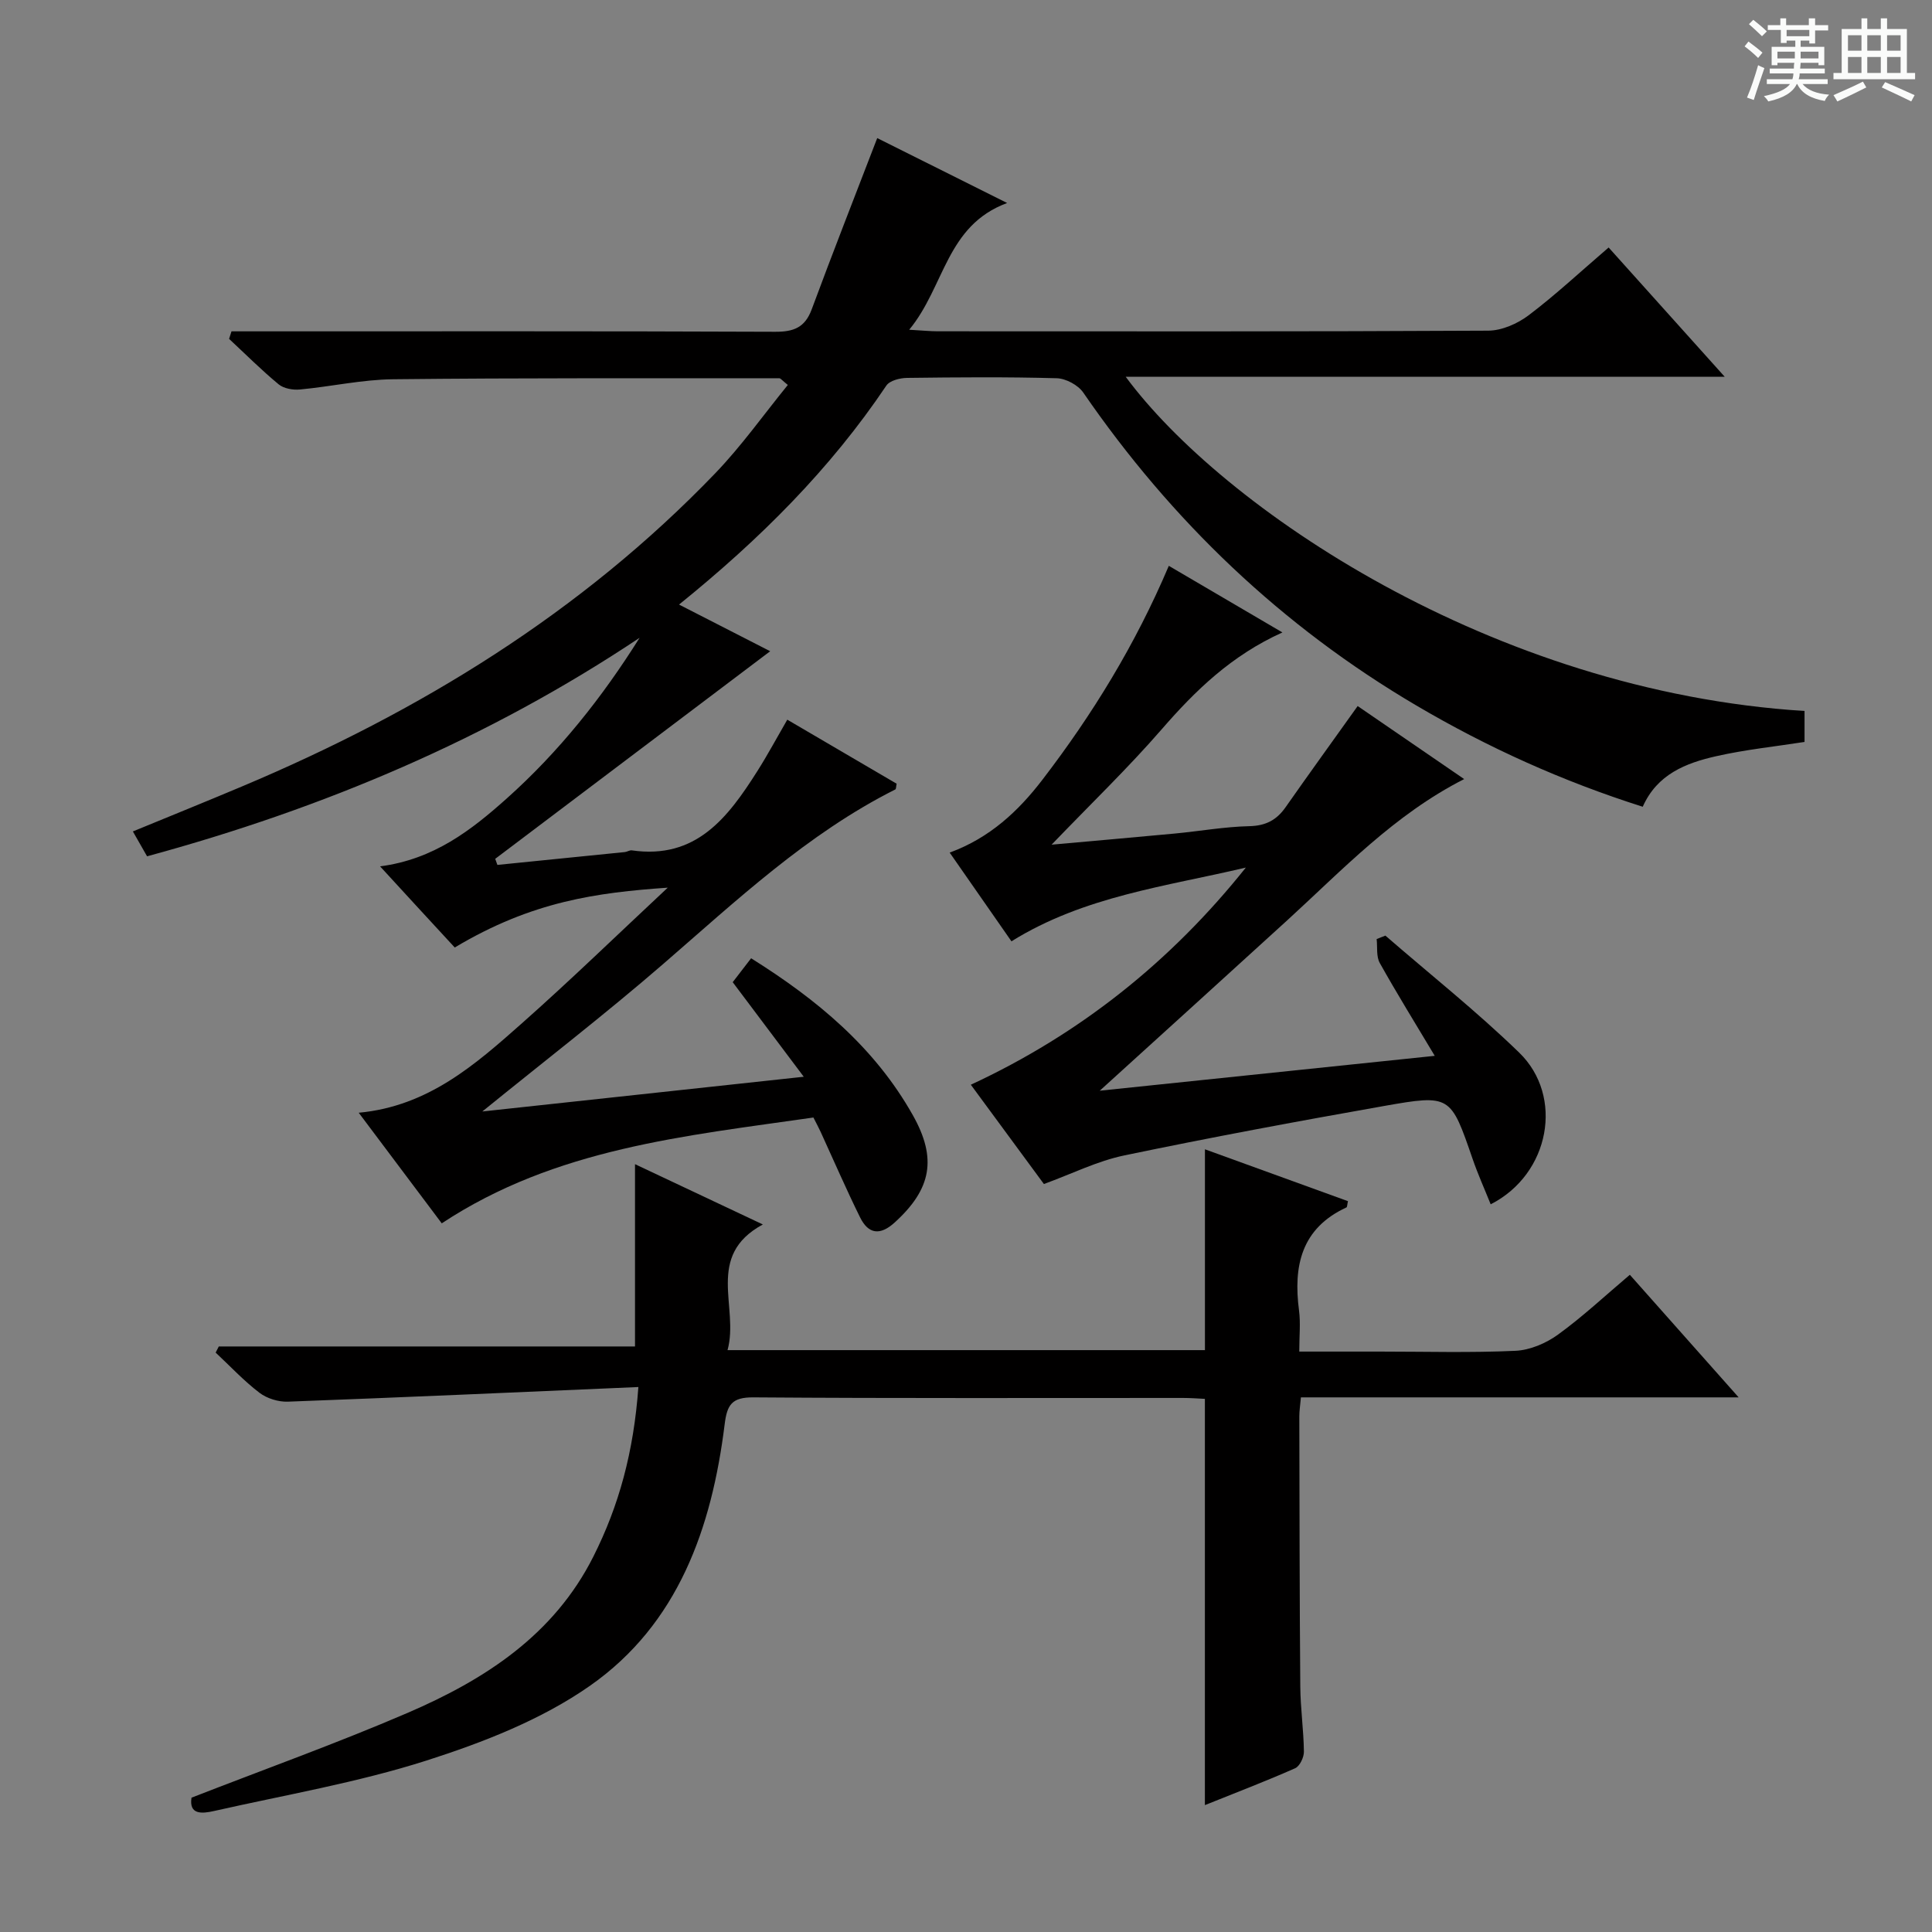
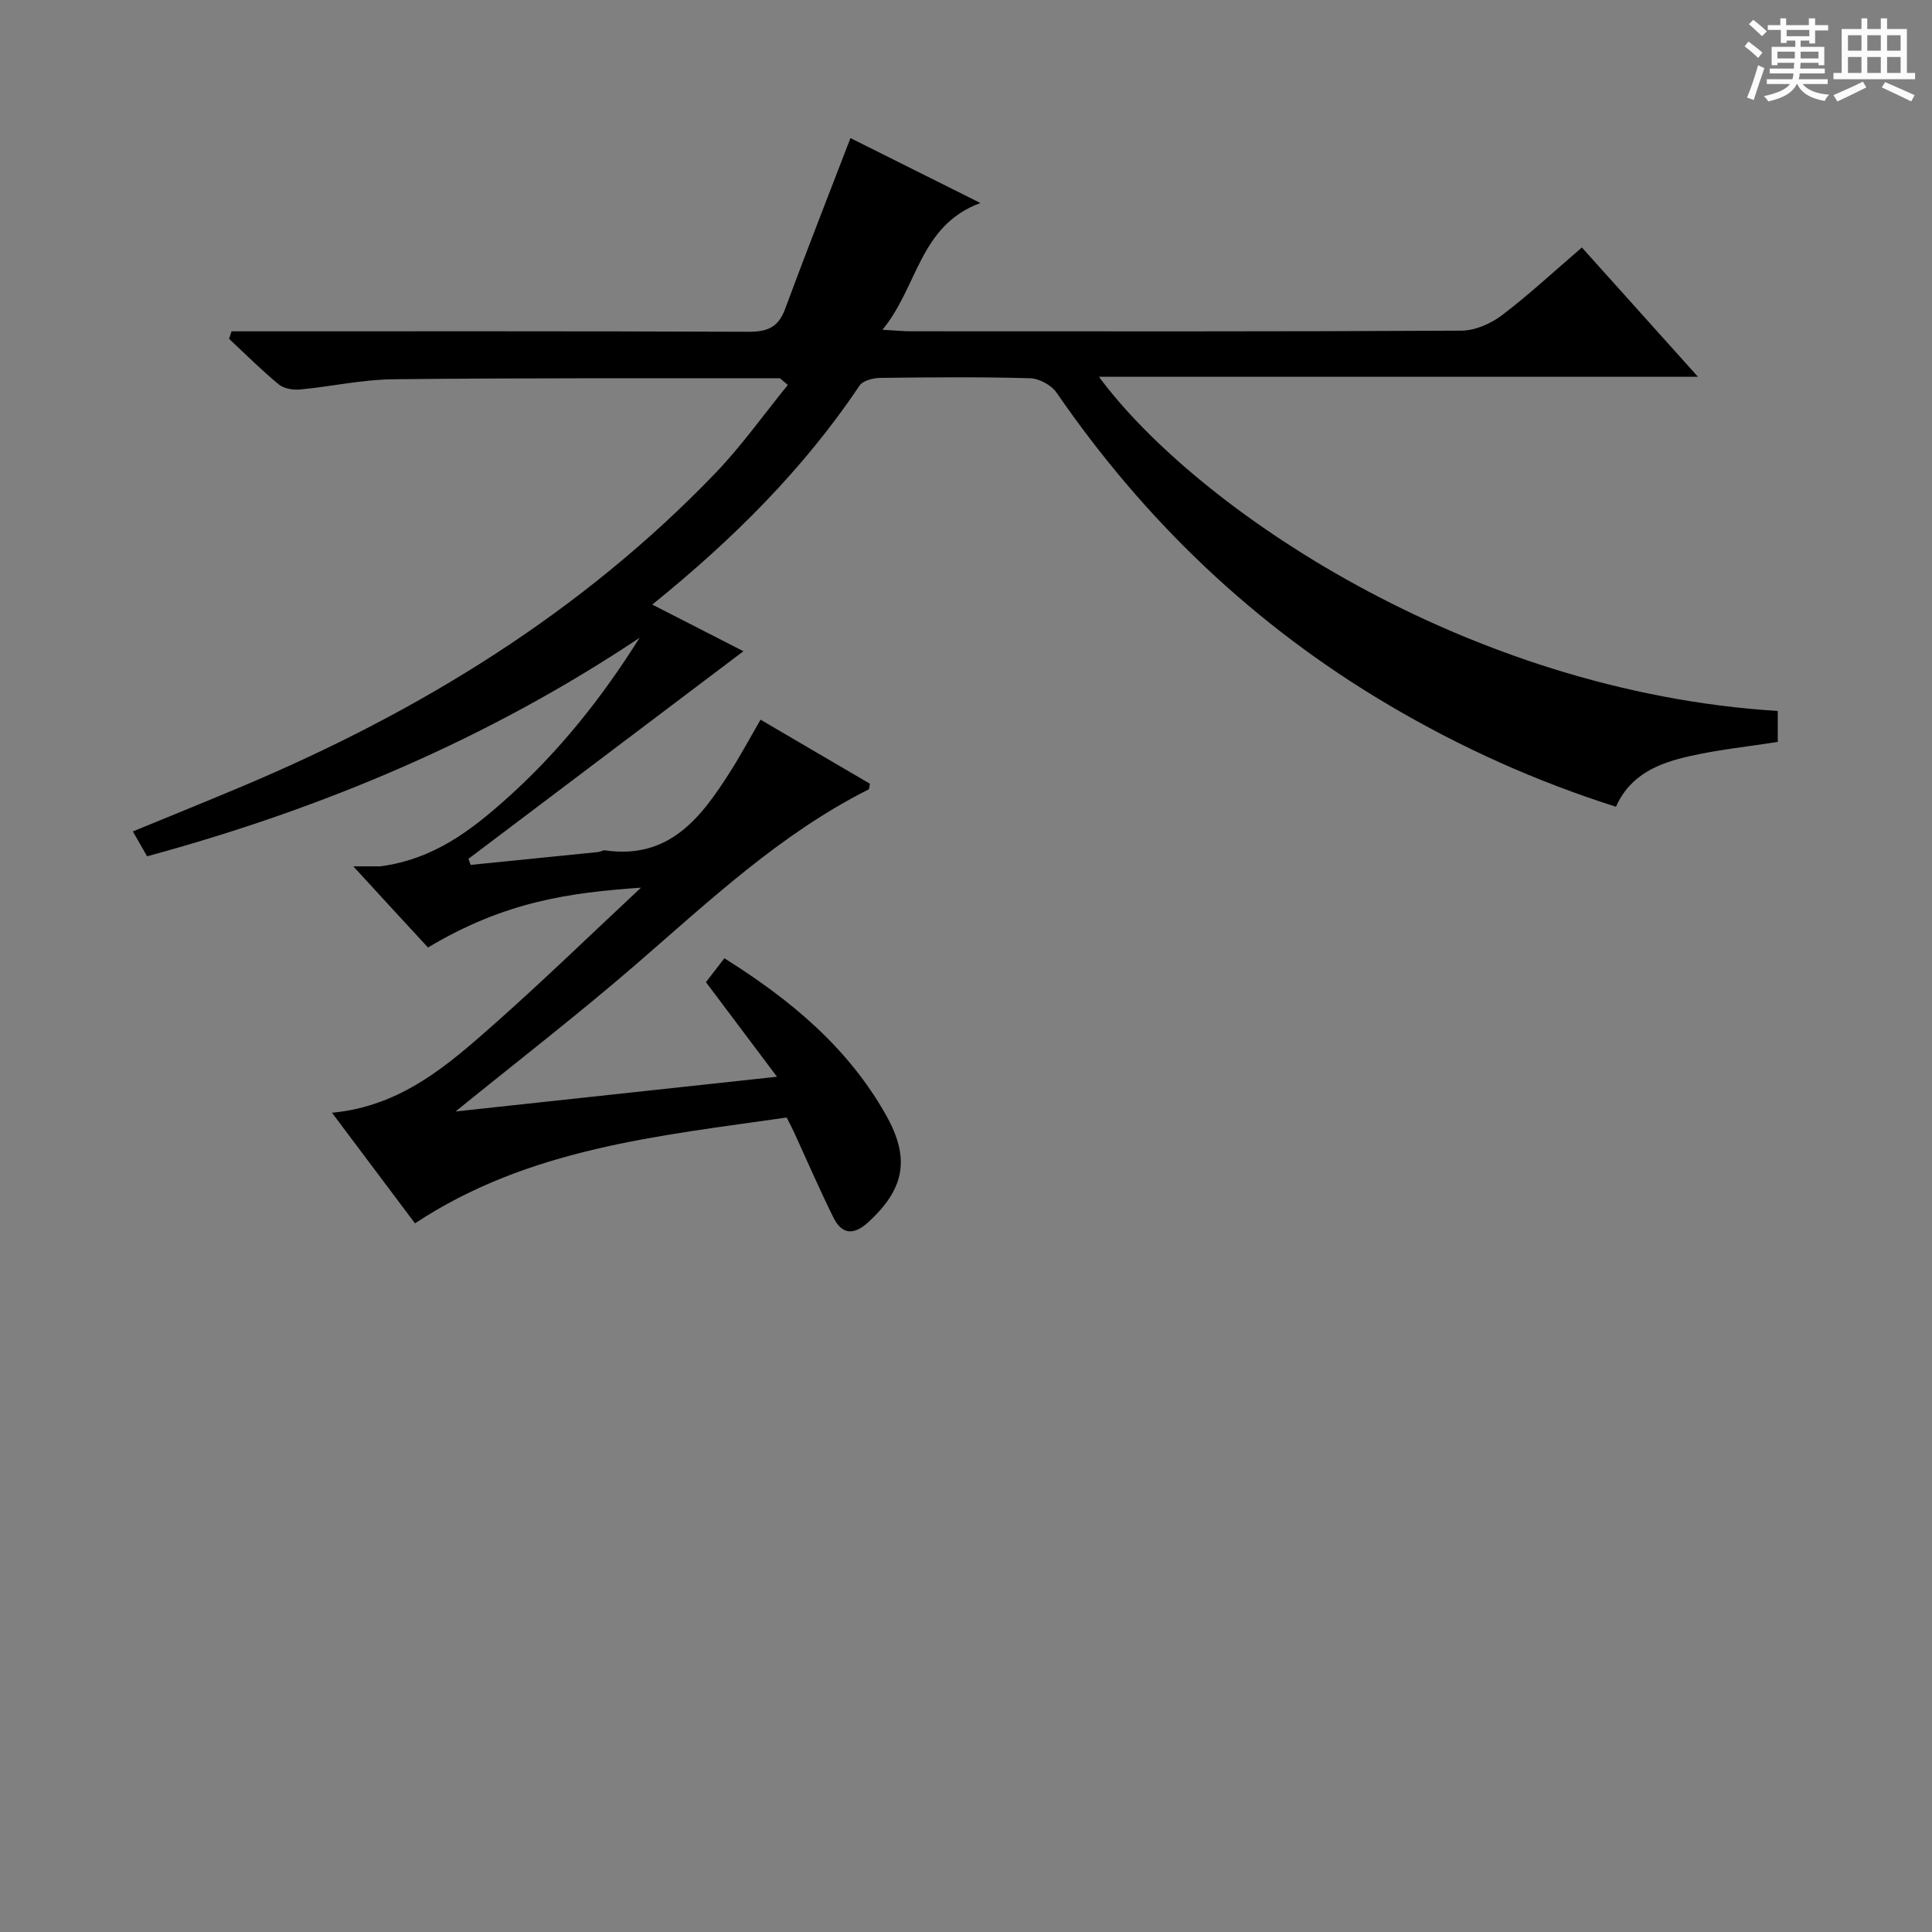
<svg xmlns="http://www.w3.org/2000/svg" enable-background="new 0 0 400 400" viewBox="0 0 400 400">
  <rect x="0" y="0" width="400" height="400" fill="#808080" stroke="none" />
  <path d="m361.2 9.6.8-1c.9.7 1.9 1.4 2.9 2.3l-.9 1.1c-1-1-2-1.8-2.8-2.4zm.5 10.6c.9-2.1 1.6-4.3 2.3-6.7.4.2.8.4 1.3.6-.7 2.1-1.5 4.3-2.2 6.6zm.4-15.2.9-.9c1 .8 2 1.6 2.8 2.4l-1 1c-.9-.9-1.8-1.7-2.7-2.5zm12.5-1.2h1.2v1.4h2.7v1.1h-2.7v2.7h-1.2v-.6h-1.8v1.3h4.9v3.8h-1.2v-.5h-3.7c0 .4-.1.9-.1 1.2h5.1v1h-5.2c0 .5-.1.9-.2 1.2h6v1h-5.2c1.1 1.3 2.9 2 5.5 2.2-.4.4-.7.8-.9 1.3-2.9-.5-4.8-1.6-5.7-3.5h-.1c-.8 1.7-2.7 2.9-5.9 3.6-.2-.4-.6-.8-.9-1.1 2.8-.6 4.6-1.4 5.4-2.5h-4.8v-1h5.3c.1-.3.2-.7.2-1.2h-4.9v-1h5c0-.4 0-.8.1-1.2h-3.5v.5h-1.2v-3.8h4.9v-1.3h-1.8v.5h-1.2v-2.7h-2.7v-1h2.6v-1.4h1.2v1.4h4.7v-1.4zm-6.6 8.3h3.6c0-.4 0-.9 0-1.4h-3.6zm1.9-4.6h4.7v-1.3h-4.7zm6.6 3.2h-3.7v1.4h3.7z" fill="#fafbfa" />
  <path d="m385.3 3.8h1.3v2.2h2.8v-2.2h1.3v2.2h4.1v9.1h1.7v1.3h-16.9v-1.3h1.7v-9.1h4.1v-2.2zm.4 13.1.7 1.2c-1.8.9-3.8 1.9-6 2.9-.2-.4-.5-.8-.8-1.3 2.3-1 4.3-1.9 6.1-2.8zm-3.1-6.4h2.8v-3.2h-2.8zm0 4.6h2.8v-3.3h-2.8zm4-4.6h2.8v-3.2h-2.8zm0 4.6h2.8v-3.3h-2.8zm3.7 1.9c2.1.9 4.1 1.8 6.1 2.7l-.7 1.3c-2.2-1.1-4.2-2-6.1-2.9zm3.2-9.7h-2.8v3.2h2.8zm-2.8 7.8h2.8v-3.3h-2.8z" fill="#fafbfa" />
  <g fill="#010000">
-     <path d="m78.69 179.37c11.12-1.45 18.88-7.49 26.22-14.05 10.8-9.65 19.75-20.9 27.51-33.27-31.3 20.89-65.37 35.29-101.97 45.24-.88-1.54-1.75-3.06-2.94-5.15 7.73-3.18 15.2-6.2 22.63-9.33 36.73-15.47 70.19-35.94 97.98-64.86 5.44-5.67 10.03-12.16 14.99-18.25-1.26-1.02-1.5-1.38-1.74-1.38-26.66.01-53.32-.09-79.98.2-6.43.07-12.84 1.52-19.28 2.12-1.45.14-3.36-.19-4.42-1.07-3.57-2.95-6.86-6.25-10.26-9.41.17-.52.34-1.04.5-1.56h5.54c35.67 0 71.33-.06 107 .09 3.84.02 6.18-.86 7.58-4.63 4.36-11.77 8.95-23.46 13.57-35.47 7.88 3.94 16.89 8.44 26.9 13.44-12.66 4.67-12.9 17.31-20.28 26.24 2.72.15 4.31.32 5.9.32 38 .01 76 .08 114-.13 2.82-.02 6.06-1.45 8.37-3.2 5.56-4.21 10.68-8.99 16.54-14.02 7.82 8.71 15.52 17.28 24.03 26.76-41.93 0-82.75 0-124.02 0 19.88 26.91 75.67 65.15 140.55 69.2v6.41c-5.99.94-12.24 1.58-18.32 2.96-6.23 1.41-12.19 3.71-15.18 10.46-16.58-5.26-32.11-12.27-46.88-20.97-27.86-16.4-50.65-38.18-68.95-64.78-1.07-1.56-3.61-2.92-5.5-2.97-10.33-.29-20.66-.2-30.99-.07-1.47.02-3.58.55-4.28 1.59-11.62 17.3-26.18 31.81-42.92 45.34 6.74 3.45 13 6.66 18.87 9.66-18.98 14.33-37.95 28.65-56.93 42.98.15.42.3.84.45 1.26 8.8-.88 17.59-1.76 26.39-2.66.49-.05.99-.42 1.45-.35 13.29 1.92 19.89-6.81 25.93-16.33 2.13-3.35 4.01-6.86 6.25-10.73 7.6 4.45 15.16 8.88 22.64 13.26-.13.6-.1 1.1-.28 1.19-18.23 9.17-32.9 23.02-48.13 36.2-11.94 10.33-24.46 19.99-37.37 30.47 21.91-2.37 43.48-4.7 66.55-7.19-5.24-6.98-9.84-13.1-14.71-19.58 1.12-1.45 2.4-3.12 3.81-4.95 13.67 8.56 25.59 18.45 33.49 32.5 5.03 8.94 3.86 15.27-3.76 22.2-3.01 2.74-5.44 2.44-7.16-1.04-2.87-5.8-5.44-11.75-8.14-17.64-.41-.9-.89-1.77-1.53-3.05-26.51 3.82-53.39 6.34-76.95 21.91-5.72-7.62-11.27-15.02-17.19-22.9 14.37-1.33 24.15-9.98 33.81-18.54 10.03-8.89 19.66-18.24 30.17-28.06-14.64 1.03-28.06 2.79-44.1 12.39-4.96-5.36-9.97-10.82-15.46-16.8z" />
-     <path d="m132.17 287.17c-24.79 1.07-48.67 2.14-72.57 3.03-1.96.07-4.33-.66-5.88-1.84-3.25-2.48-6.07-5.51-9.07-8.32.22-.42.43-.85.65-1.27h86.17c0-12.85 0-25.07 0-37.74 8.58 4.04 17.21 8.12 26.47 12.48-12.04 6.53-4.86 17.1-7.31 26.02h98.84c0-13.73 0-27.44 0-41.58 9.86 3.58 19.75 7.17 29.61 10.74-.17.74-.15 1.21-.31 1.29-9.36 4.33-11.03 12.12-9.82 21.35.34 2.59.05 5.25.05 8.5h16.77c9.33 0 18.67.27 27.99-.16 3-.14 6.32-1.55 8.8-3.35 5.11-3.7 9.74-8.04 14.88-12.39 7.27 8.19 14.46 16.29 22.53 25.38-31 0-60.7 0-90.63 0-.15 1.69-.33 2.81-.33 3.92.04 18.66.05 37.32.2 55.98.04 4.48.69 8.96.75 13.44.02 1.17-.85 3.01-1.8 3.44-6.05 2.68-12.24 5.04-18.7 7.64 0-28.18 0-55.85 0-84.11-1.32-.06-2.91-.19-4.51-.19-29.66-.01-59.32.1-88.98-.12-4.46-.03-5.44 1.53-5.94 5.59-2.66 21.43-9.61 41.35-27.91 54.14-10.01 7-22.04 11.69-33.78 15.45-14.33 4.58-29.31 7.13-44.03 10.46-2.5.57-5.22.8-4.66-2.76 15.11-5.89 30.1-11.26 44.7-17.54 15.97-6.87 30.31-16.08 38.51-32.4 5.29-10.52 8.33-21.61 9.31-35.08z" />
-     <path d="m216.13 245.14c-4.86-6.6-9.87-13.42-15.13-20.56 22.61-10.49 41.44-25.54 56.94-44.96-16.48 3.91-33.48 5.9-48.53 15.27-4.32-6.2-8.48-12.17-12.79-18.37 8.3-3.04 14.21-8.57 19.22-15.11 10.34-13.49 19.2-27.88 26.15-44.26 7.44 4.36 14.95 8.76 23.52 13.79-10.57 4.77-18.03 12.03-25 20.06-6.94 7.99-14.6 15.36-22.79 23.88 9.28-.84 17.43-1.54 25.58-2.31 5.12-.49 10.23-1.4 15.36-1.52 3.38-.08 5.62-1.24 7.49-3.9 4.84-6.91 9.79-13.75 14.94-20.97 7.27 4.98 14.49 9.94 22.05 15.12-14.46 7.35-25.16 18.76-36.62 29.23-12.76 11.65-25.57 23.24-38.83 35.29 22.96-2.39 45.69-4.76 69.36-7.22-4.04-6.75-7.85-12.91-11.38-19.22-.76-1.35-.46-3.29-.65-4.96.6-.24 1.2-.47 1.81-.71 9.27 8.04 18.91 15.69 27.7 24.22 9.31 9.03 6.4 25.15-5.9 31.41-1.28-3.19-2.66-6.25-3.75-9.42-4.54-13.16-4.55-13.37-18.37-10.93-17.94 3.17-35.86 6.5-53.7 10.22-5.61 1.16-10.89 3.82-16.68 5.93z" />
+     <path d="m78.69 179.37c11.12-1.45 18.88-7.49 26.22-14.05 10.8-9.65 19.75-20.9 27.51-33.27-31.3 20.89-65.37 35.29-101.97 45.24-.88-1.54-1.75-3.06-2.94-5.15 7.73-3.18 15.2-6.2 22.63-9.33 36.73-15.47 70.19-35.94 97.98-64.86 5.44-5.67 10.03-12.16 14.99-18.25-1.26-1.02-1.5-1.38-1.74-1.38-26.66.01-53.32-.09-79.98.2-6.43.07-12.84 1.52-19.28 2.12-1.45.14-3.36-.19-4.42-1.07-3.57-2.95-6.86-6.25-10.26-9.41.17-.52.34-1.04.5-1.56c35.67 0 71.33-.06 107 .09 3.84.02 6.18-.86 7.58-4.63 4.36-11.77 8.95-23.46 13.57-35.47 7.88 3.94 16.89 8.44 26.9 13.44-12.66 4.67-12.9 17.31-20.28 26.24 2.72.15 4.31.32 5.9.32 38 .01 76 .08 114-.13 2.82-.02 6.06-1.45 8.37-3.2 5.56-4.21 10.68-8.99 16.54-14.02 7.82 8.71 15.52 17.28 24.03 26.76-41.93 0-82.75 0-124.02 0 19.88 26.91 75.67 65.15 140.55 69.2v6.41c-5.99.94-12.24 1.58-18.32 2.96-6.23 1.41-12.19 3.71-15.18 10.46-16.58-5.26-32.11-12.27-46.88-20.97-27.86-16.4-50.65-38.18-68.95-64.78-1.07-1.56-3.61-2.92-5.5-2.97-10.33-.29-20.66-.2-30.99-.07-1.47.02-3.58.55-4.28 1.59-11.62 17.3-26.18 31.81-42.92 45.34 6.74 3.45 13 6.66 18.87 9.66-18.98 14.33-37.95 28.65-56.93 42.98.15.42.3.84.45 1.26 8.8-.88 17.59-1.76 26.39-2.66.49-.05.99-.42 1.45-.35 13.29 1.92 19.89-6.81 25.93-16.33 2.13-3.35 4.01-6.86 6.25-10.73 7.6 4.45 15.16 8.88 22.64 13.26-.13.6-.1 1.1-.28 1.19-18.23 9.17-32.9 23.02-48.13 36.2-11.94 10.33-24.46 19.99-37.37 30.47 21.91-2.37 43.48-4.7 66.55-7.19-5.24-6.98-9.84-13.1-14.71-19.58 1.12-1.45 2.4-3.12 3.81-4.95 13.67 8.56 25.59 18.45 33.49 32.5 5.03 8.94 3.86 15.27-3.76 22.2-3.01 2.74-5.44 2.44-7.16-1.04-2.87-5.8-5.44-11.75-8.14-17.64-.41-.9-.89-1.77-1.53-3.05-26.51 3.82-53.39 6.34-76.95 21.91-5.72-7.62-11.27-15.02-17.19-22.9 14.37-1.33 24.15-9.98 33.81-18.54 10.03-8.89 19.66-18.24 30.17-28.06-14.64 1.03-28.06 2.79-44.1 12.39-4.96-5.36-9.97-10.82-15.46-16.8z" />
  </g>
</svg>